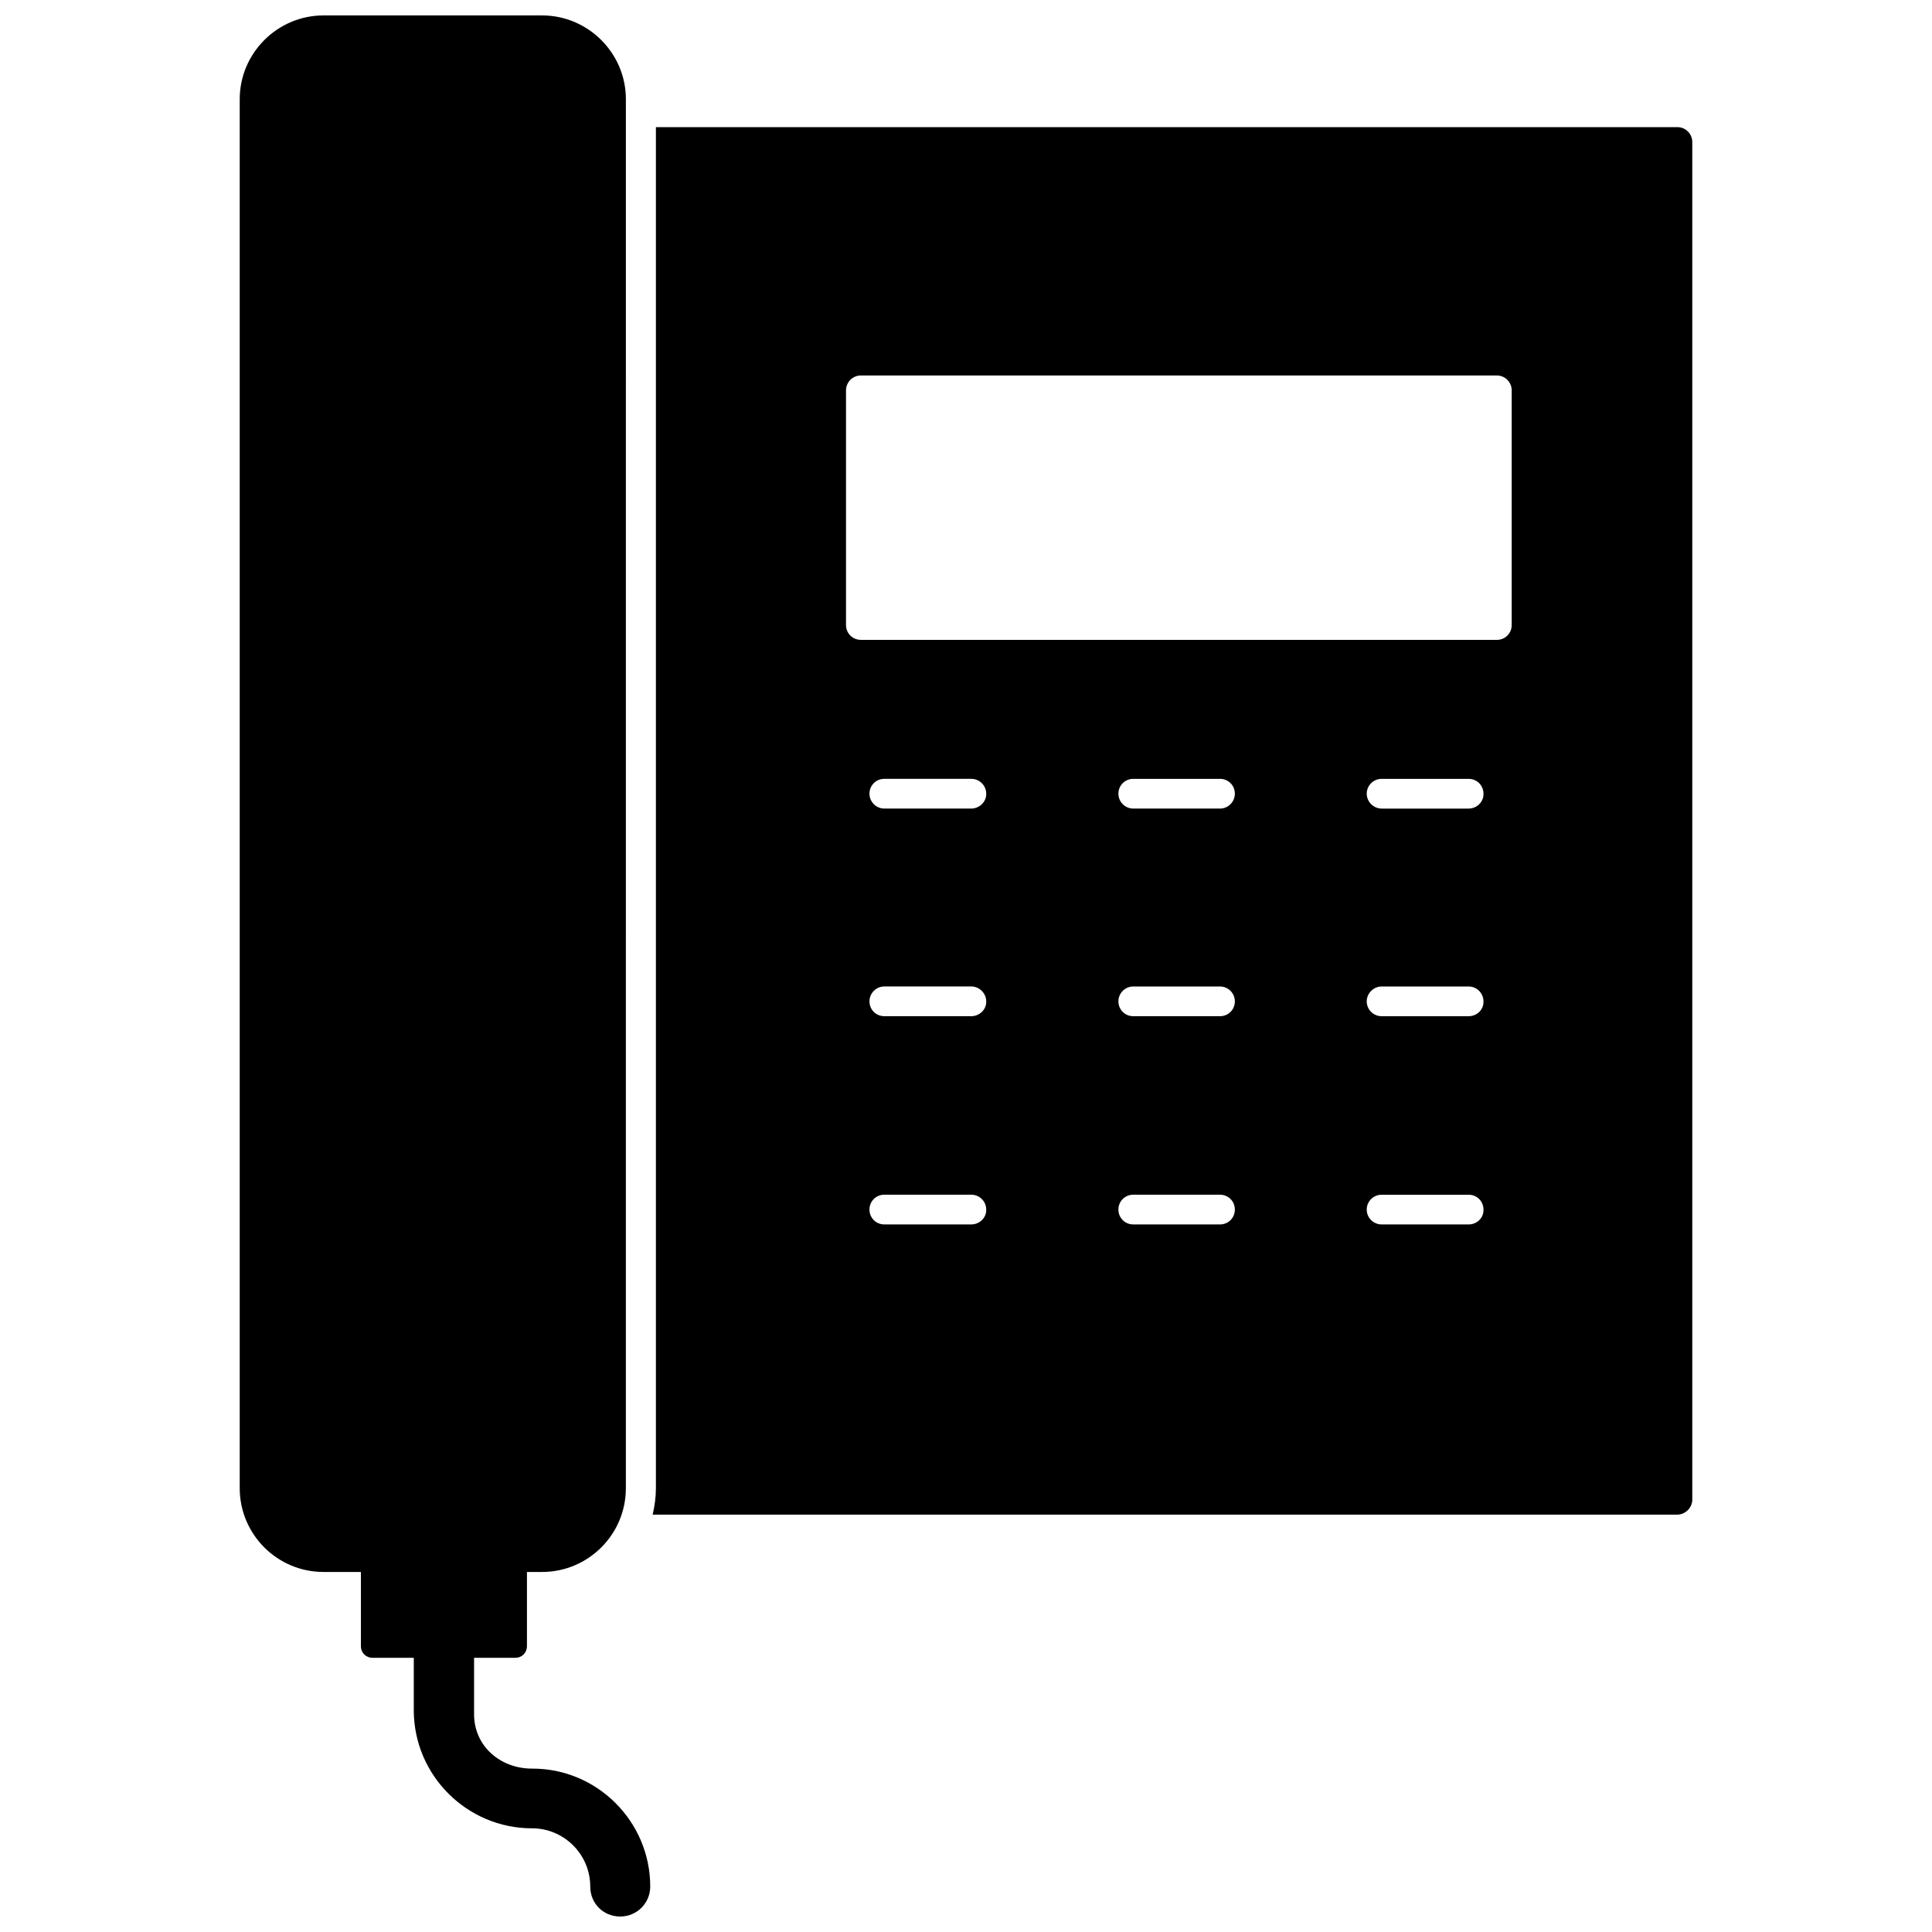
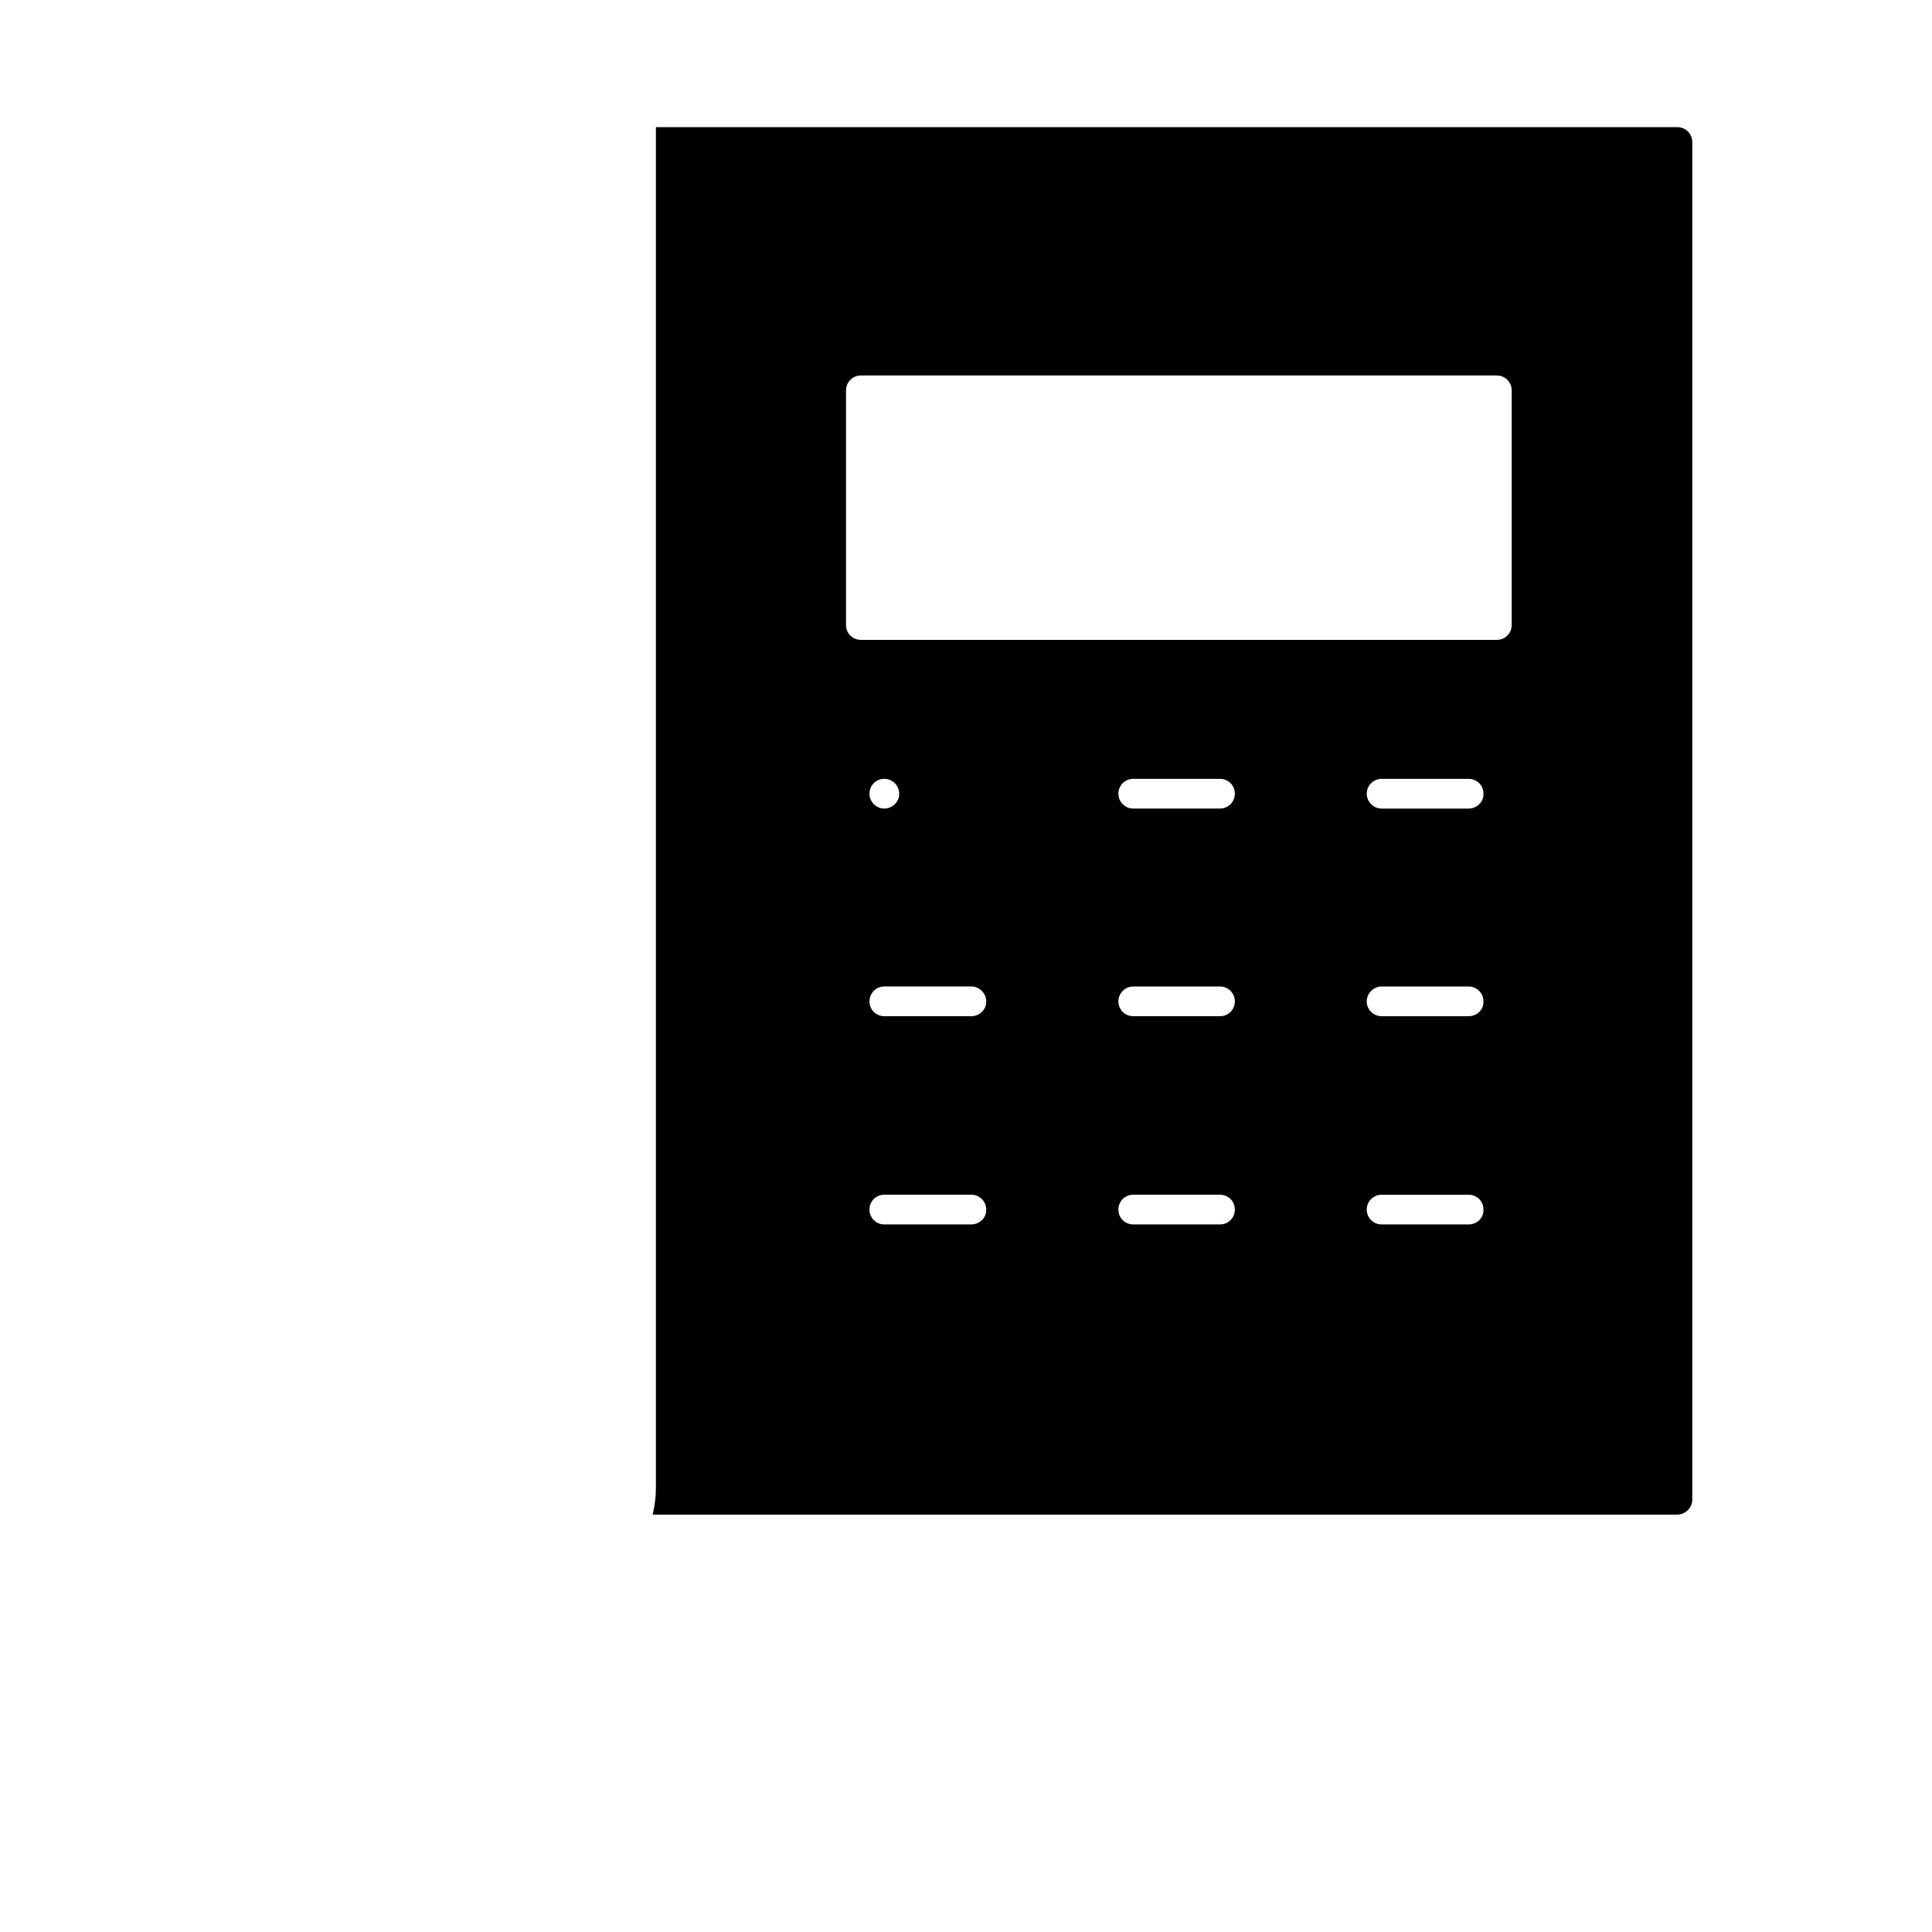
<svg xmlns="http://www.w3.org/2000/svg" width="800px" height="800px" version="1.1" viewBox="144 144 512 512">
  <defs>
    <clipPath id="a">
      <path d="m207 148.09h110v503.81h-110z" />
    </clipPath>
  </defs>
-   <path d="m592.47 541.38v-359.75c0-2.125-1.73-3.938-3.938-3.938h-270.71v360.62c0 2.441-0.316 4.723-0.867 7.086h271.59c2.203-0.078 3.934-1.891 3.934-4.016zm-191.05-72.895h-23.066c-2.203 0-3.938-1.73-3.938-3.938 0-2.203 1.73-3.938 3.938-3.938h23.066c2.125 0 3.938 1.73 3.938 3.938 0.078 2.207-1.812 3.938-3.938 3.938zm0-55.184h-23.066c-2.203 0-3.938-1.73-3.938-3.938 0-2.125 1.73-3.938 3.938-3.938h23.066c2.125 0 3.938 1.812 3.938 3.938 0.078 2.207-1.812 3.938-3.938 3.938zm0-55.023h-23.066c-2.203 0-3.938-1.812-3.938-3.938 0-2.203 1.73-3.938 3.938-3.938h23.066c2.125 0 3.938 1.73 3.938 3.938 0.078 2.125-1.812 3.938-3.938 3.938zm65.891 110.21h-22.984c-2.203 0-3.938-1.73-3.938-3.938 0-2.203 1.73-3.938 3.938-3.938h22.984c2.203 0 3.938 1.73 3.938 3.938s-1.734 3.938-3.938 3.938zm0-55.184h-22.984c-2.203 0-3.938-1.73-3.938-3.938 0-2.125 1.73-3.938 3.938-3.938h22.984c2.203 0 3.938 1.812 3.938 3.938 0 2.207-1.734 3.938-3.938 3.938zm0-55.023h-22.984c-2.203 0-3.938-1.812-3.938-3.938 0-2.203 1.73-3.938 3.938-3.938h22.984c2.203 0 3.938 1.73 3.938 3.938 0 2.125-1.734 3.938-3.938 3.938zm65.887 110.21h-23.066c-2.125 0-3.938-1.73-3.938-3.938 0-2.203 1.812-3.938 3.938-3.938h23.066c2.203 0 3.938 1.73 3.938 3.938 0.078 2.207-1.73 3.938-3.938 3.938zm0-55.184h-23.066c-2.125 0-3.938-1.73-3.938-3.938 0-2.125 1.812-3.938 3.938-3.938h23.066c2.203 0 3.938 1.812 3.938 3.938 0.078 2.207-1.73 3.938-3.938 3.938zm0-55.023h-23.066c-2.125 0-3.938-1.812-3.938-3.938 0-2.203 1.812-3.938 3.938-3.938h23.066c2.203 0 3.938 1.73 3.938 3.938 0.078 2.125-1.73 3.938-3.938 3.938zm11.418-48.648c0 2.203-1.73 3.938-3.938 3.938l-168.54-0.004c-2.203 0-3.938-1.73-3.938-3.938v-62.188c0-2.125 1.73-3.938 3.938-3.938h168.54c2.203 0 3.938 1.812 3.938 3.938z" />
+   <path d="m592.47 541.38v-359.75c0-2.125-1.73-3.938-3.938-3.938h-270.71v360.62c0 2.441-0.316 4.723-0.867 7.086h271.59c2.203-0.078 3.934-1.891 3.934-4.016zm-191.05-72.895h-23.066c-2.203 0-3.938-1.73-3.938-3.938 0-2.203 1.73-3.938 3.938-3.938h23.066c2.125 0 3.938 1.73 3.938 3.938 0.078 2.207-1.812 3.938-3.938 3.938zm0-55.184h-23.066c-2.203 0-3.938-1.73-3.938-3.938 0-2.125 1.73-3.938 3.938-3.938h23.066c2.125 0 3.938 1.812 3.938 3.938 0.078 2.207-1.812 3.938-3.938 3.938zm0-55.023h-23.066c-2.203 0-3.938-1.812-3.938-3.938 0-2.203 1.73-3.938 3.938-3.938c2.125 0 3.938 1.73 3.938 3.938 0.078 2.125-1.812 3.938-3.938 3.938zm65.891 110.21h-22.984c-2.203 0-3.938-1.73-3.938-3.938 0-2.203 1.73-3.938 3.938-3.938h22.984c2.203 0 3.938 1.73 3.938 3.938s-1.734 3.938-3.938 3.938zm0-55.184h-22.984c-2.203 0-3.938-1.73-3.938-3.938 0-2.125 1.73-3.938 3.938-3.938h22.984c2.203 0 3.938 1.812 3.938 3.938 0 2.207-1.734 3.938-3.938 3.938zm0-55.023h-22.984c-2.203 0-3.938-1.812-3.938-3.938 0-2.203 1.73-3.938 3.938-3.938h22.984c2.203 0 3.938 1.73 3.938 3.938 0 2.125-1.734 3.938-3.938 3.938zm65.887 110.21h-23.066c-2.125 0-3.938-1.73-3.938-3.938 0-2.203 1.812-3.938 3.938-3.938h23.066c2.203 0 3.938 1.73 3.938 3.938 0.078 2.207-1.73 3.938-3.938 3.938zm0-55.184h-23.066c-2.125 0-3.938-1.73-3.938-3.938 0-2.125 1.812-3.938 3.938-3.938h23.066c2.203 0 3.938 1.812 3.938 3.938 0.078 2.207-1.73 3.938-3.938 3.938zm0-55.023h-23.066c-2.125 0-3.938-1.812-3.938-3.938 0-2.203 1.812-3.938 3.938-3.938h23.066c2.203 0 3.938 1.73 3.938 3.938 0.078 2.125-1.73 3.938-3.938 3.938zm11.418-48.648c0 2.203-1.73 3.938-3.938 3.938l-168.54-0.004c-2.203 0-3.938-1.73-3.938-3.938v-62.188c0-2.125 1.73-3.938 3.938-3.938h168.54c2.203 0 3.938 1.812 3.938 3.938z" />
  <g clip-path="url(#a)">
-     <path d="m284.99 628.52c8.5 0 15.43 6.926 15.43 15.43 0 4.488 3.465 7.949 7.949 7.949 4.41 0 7.949-3.543 7.949-7.949 0-17.238-14.09-31.332-31.332-31.25-8.422 0-15.352-5.984-15.352-14.406v-14.957h10.941c1.73 0 3.07-1.34 3.07-3.07v-19.68h4.016c12.203 0 22.199-9.918 22.199-22.199l0.004-368.1c0-12.203-9.996-22.199-22.199-22.199h-57.938c-12.203 0-22.199 9.996-22.199 22.199v368.1c0 12.281 9.996 22.199 22.199 22.199h9.918v19.68c0 1.73 1.34 3.07 3.07 3.07h10.941v14.012c0.078 17.16 14.094 31.172 31.332 31.172z" />
-   </g>
+     </g>
</svg>